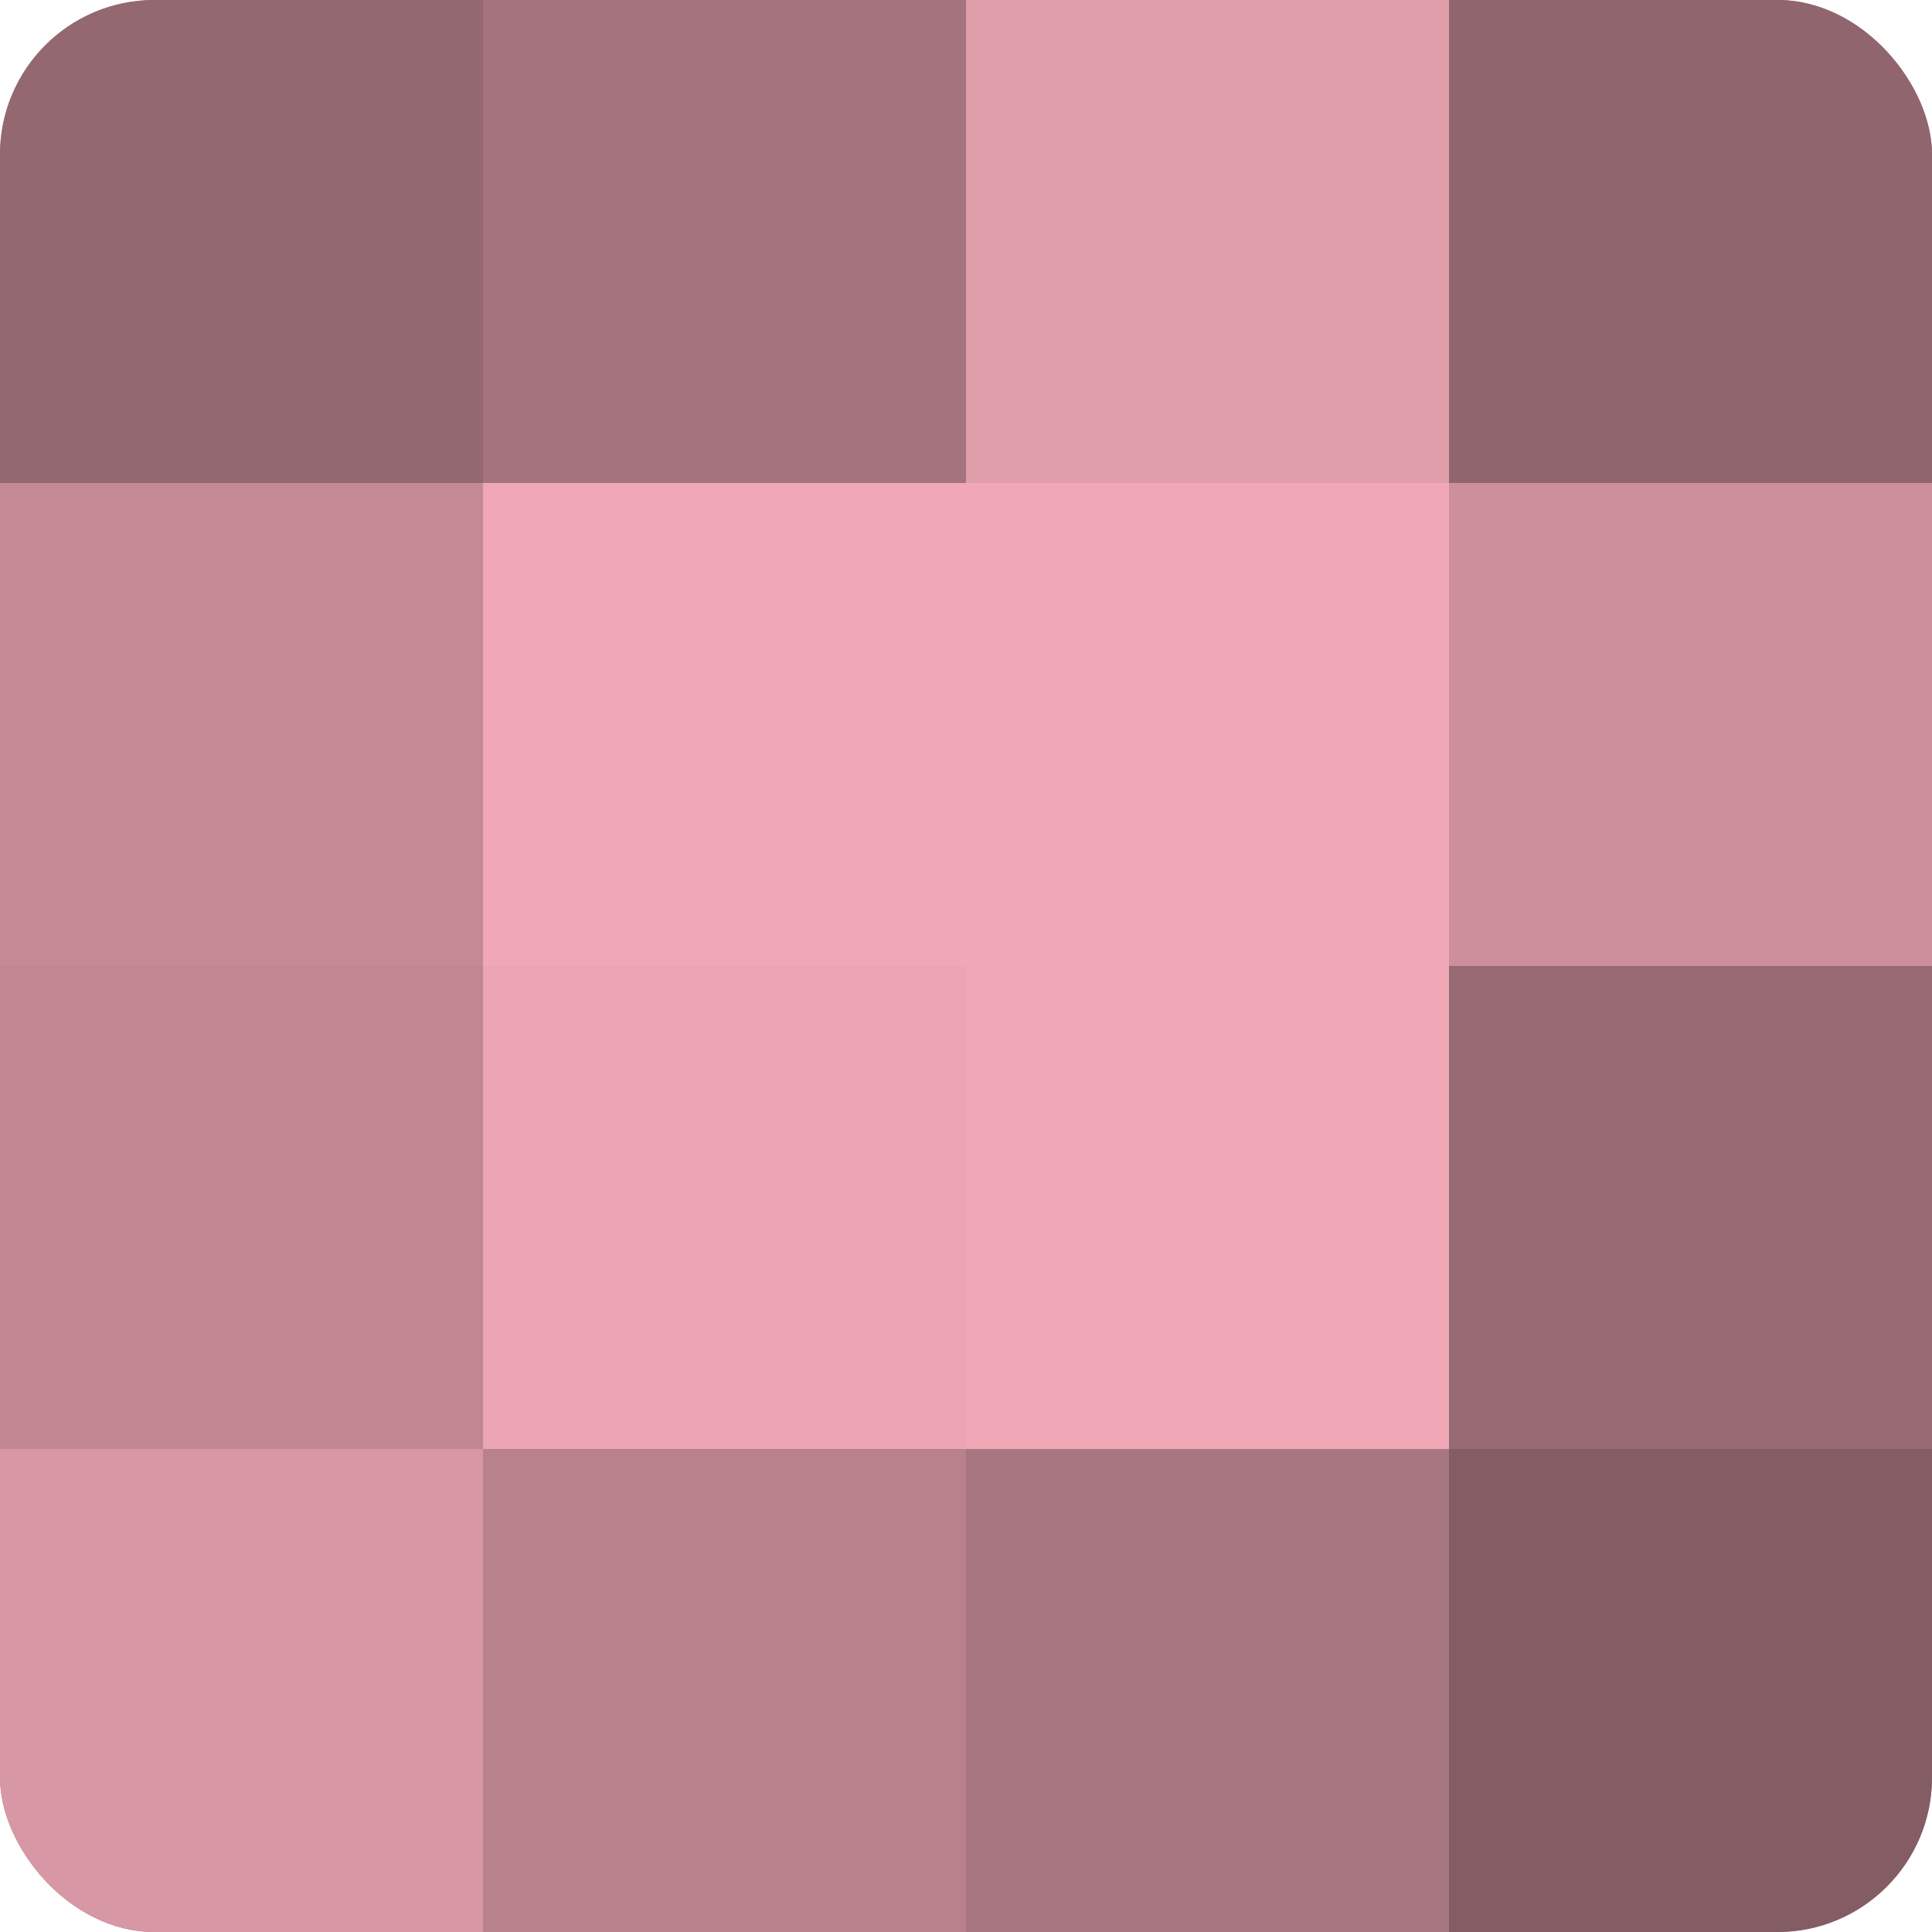
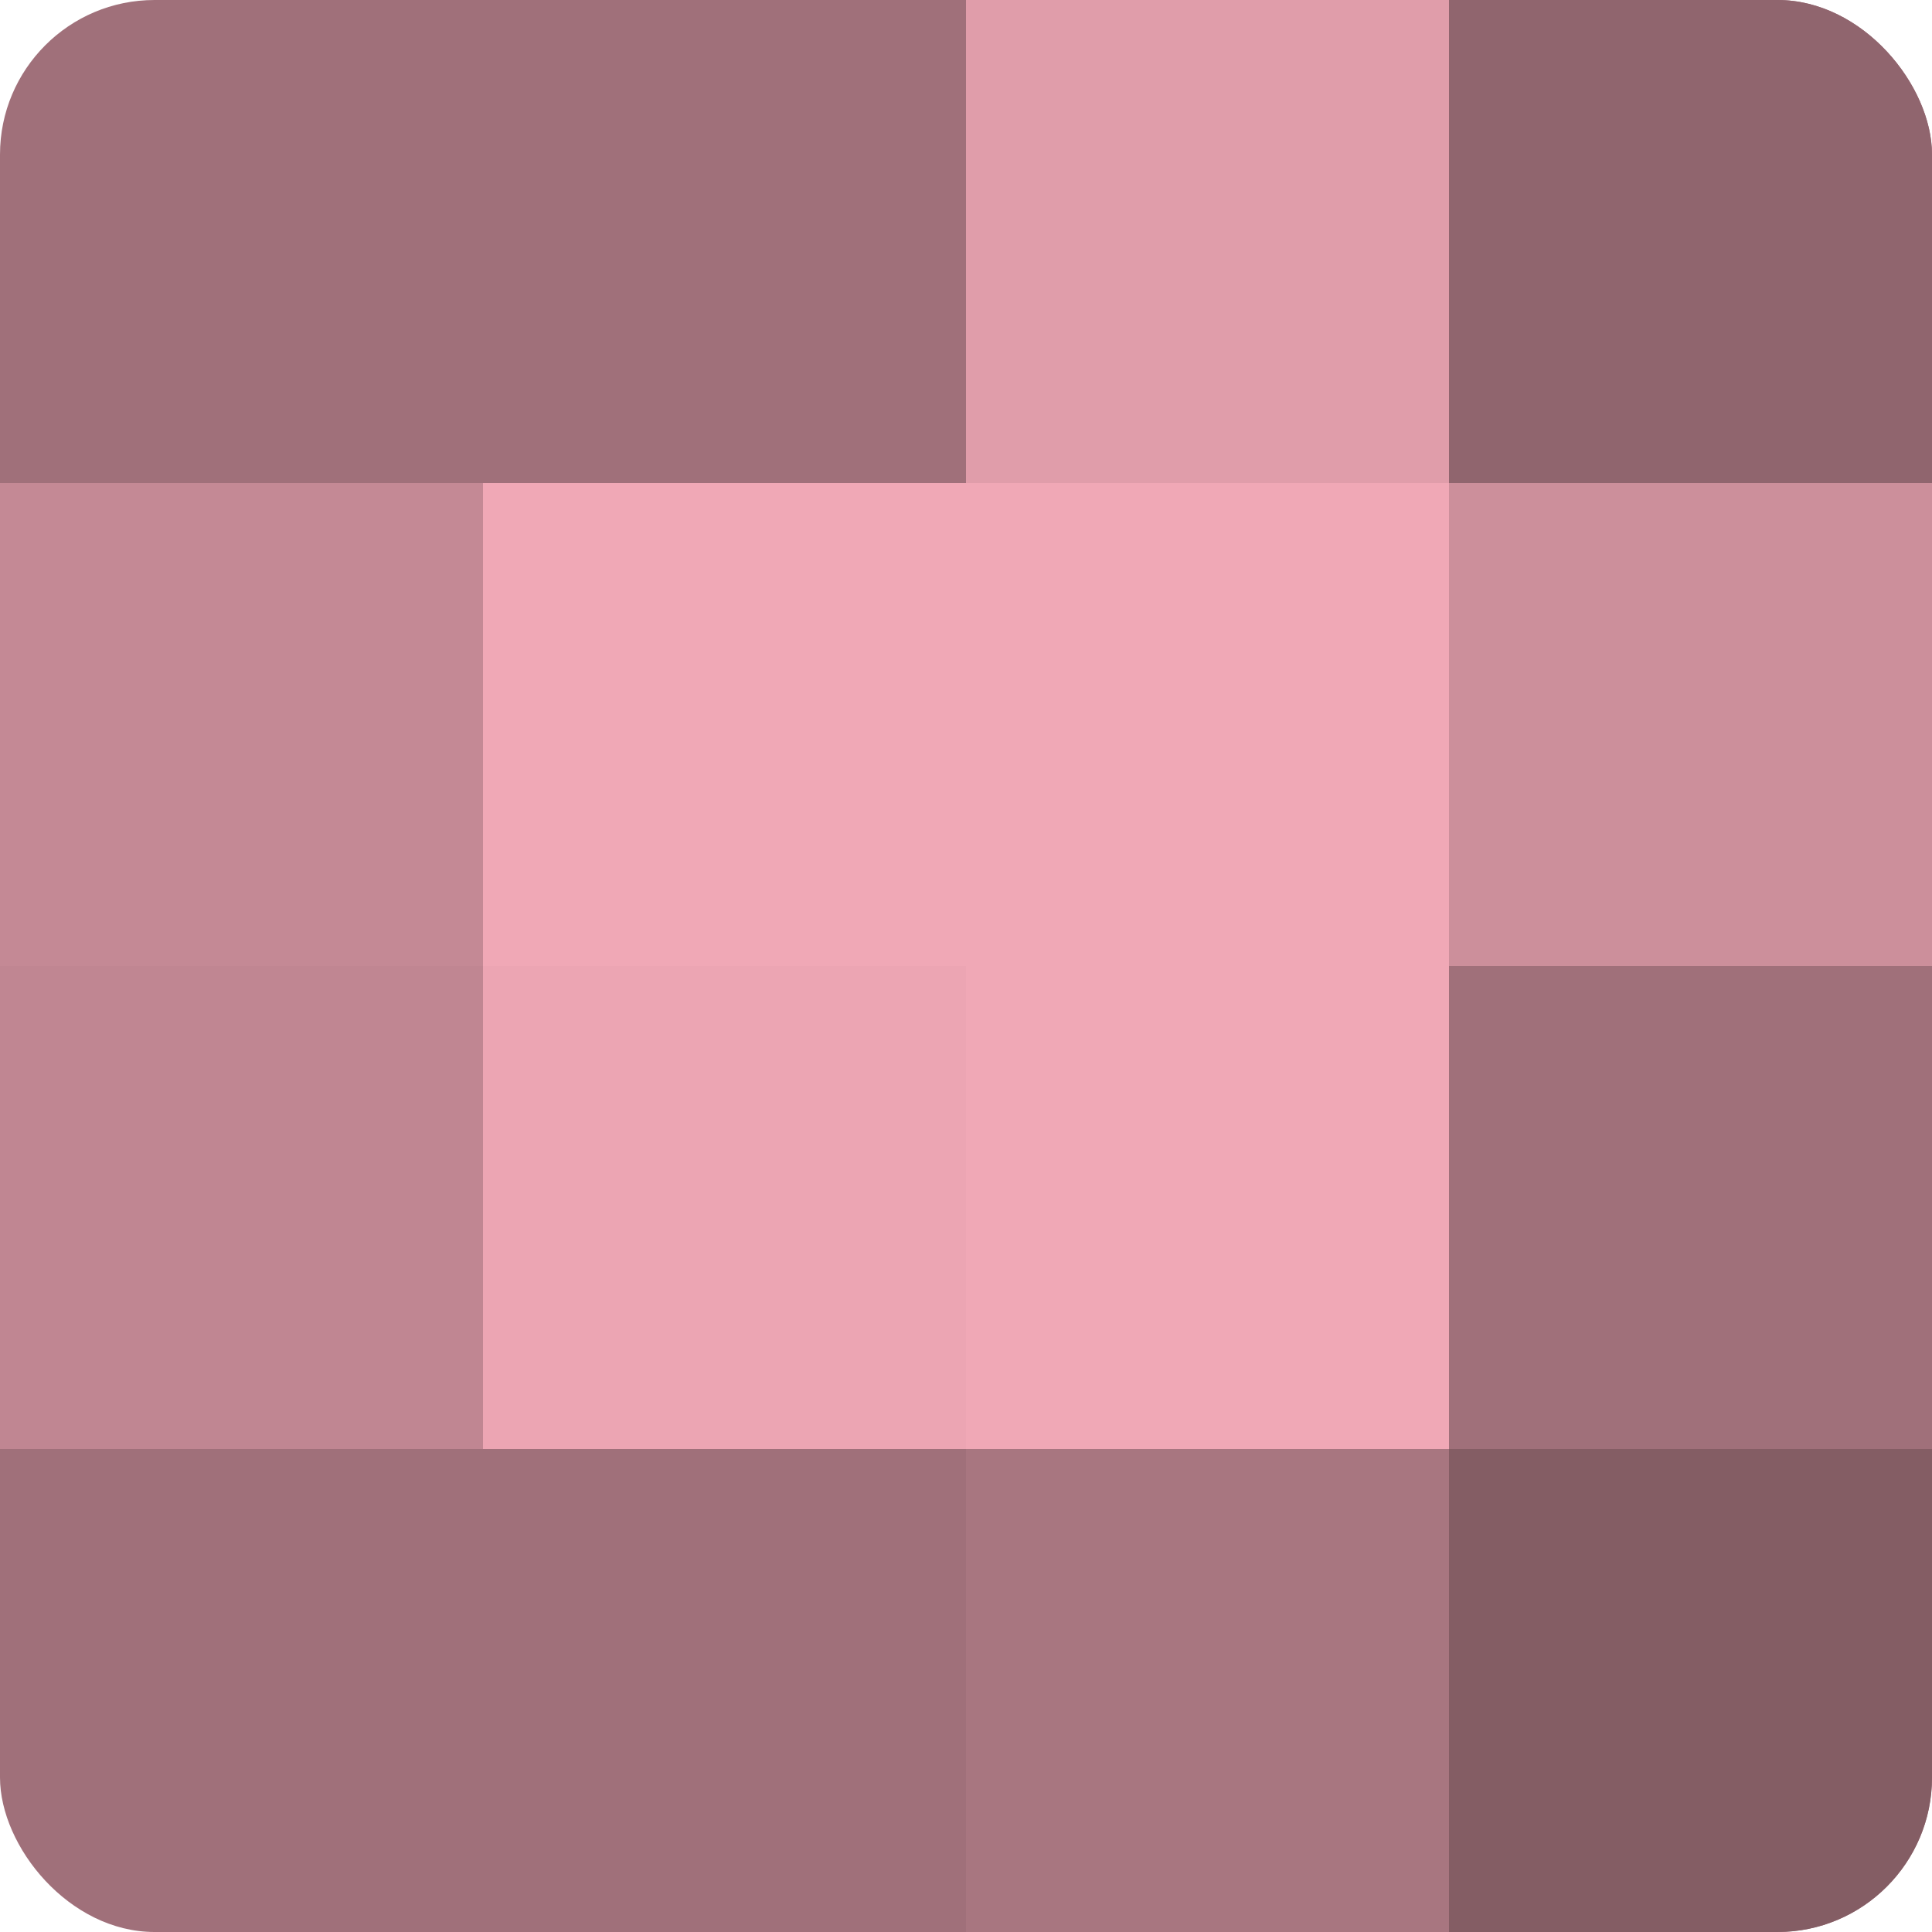
<svg xmlns="http://www.w3.org/2000/svg" width="60" height="60" viewBox="0 0 100 100" preserveAspectRatio="xMidYMid meet">
  <defs>
    <clipPath id="c" width="100" height="100">
      <rect width="100" height="100" rx="8" ry="8" />
    </clipPath>
  </defs>
  <g clip-path="url(#c)">
    <rect width="100" height="100" fill="#a0707a" />
-     <rect width="25" height="25" fill="#946871" />
    <rect y="25" width="25" height="25" fill="#c48995" />
    <rect y="50" width="25" height="25" fill="#c08692" />
-     <rect y="75" width="25" height="25" fill="#d897a4" />
-     <rect x="25" width="25" height="25" fill="#a4737d" />
    <rect x="25" y="25" width="25" height="25" fill="#f0a8b6" />
    <rect x="25" y="50" width="25" height="25" fill="#eca5b3" />
-     <rect x="25" y="75" width="25" height="25" fill="#b8818c" />
    <rect x="50" width="25" height="25" fill="#e09daa" />
    <rect x="50" y="25" width="25" height="25" fill="#f0a8b6" />
    <rect x="50" y="50" width="25" height="25" fill="#f0a8b6" />
    <rect x="50" y="75" width="25" height="25" fill="#a87680" />
    <rect x="75" width="25" height="25" fill="#90656e" />
    <rect x="75" y="25" width="25" height="25" fill="#cc8f9b" />
-     <rect x="75" y="50" width="25" height="25" fill="#986a74" />
    <rect x="75" y="75" width="25" height="25" fill="#845d64" />
  </g>
</svg>